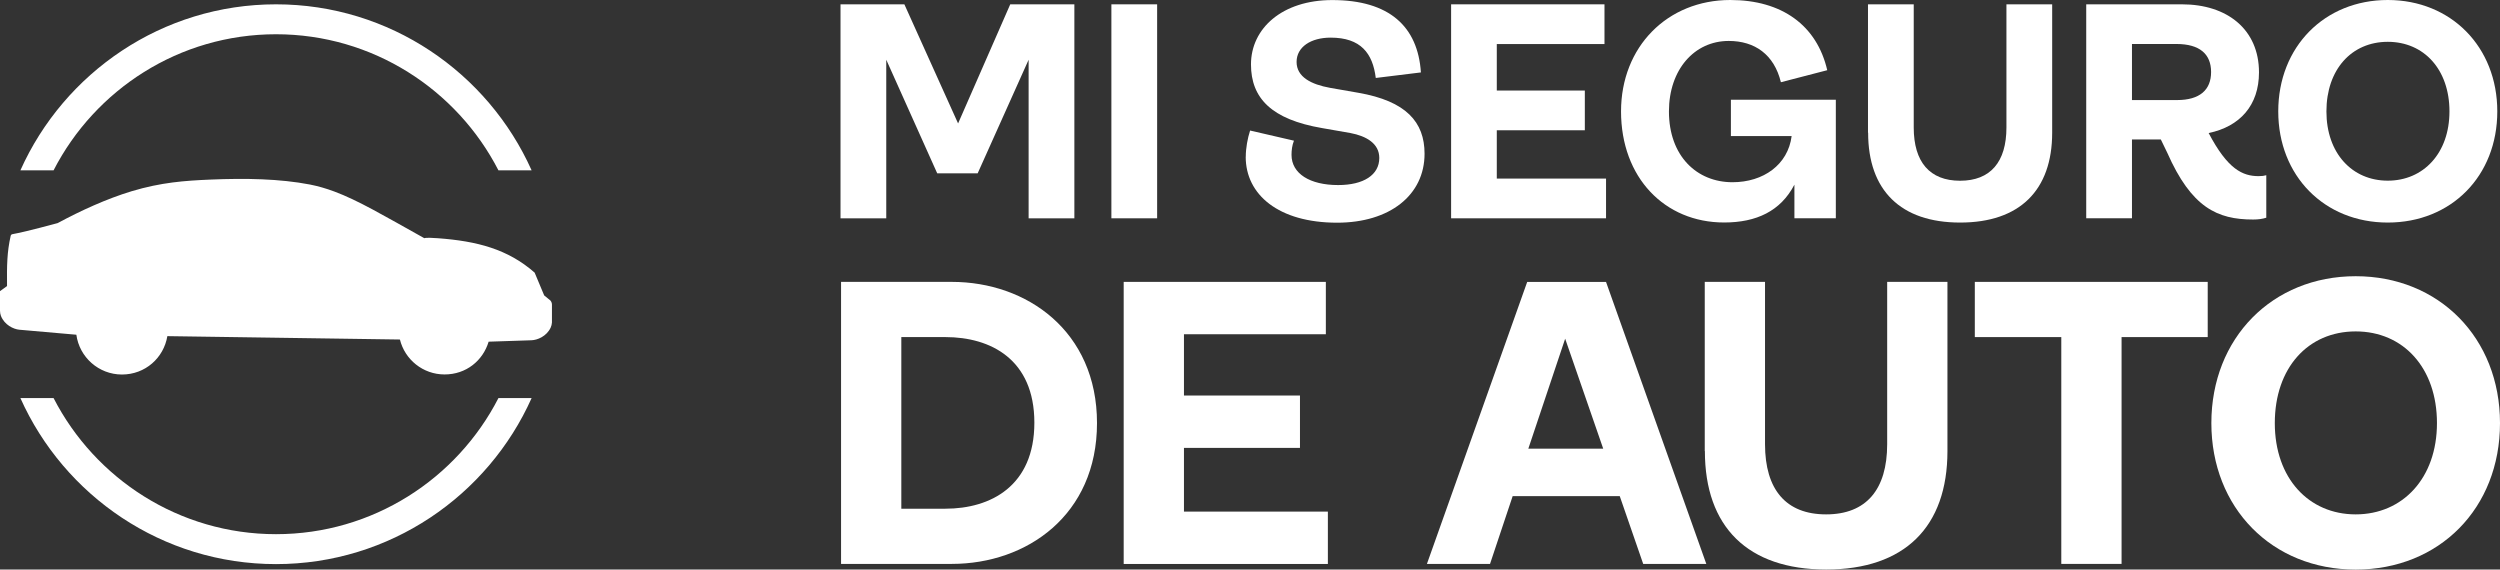
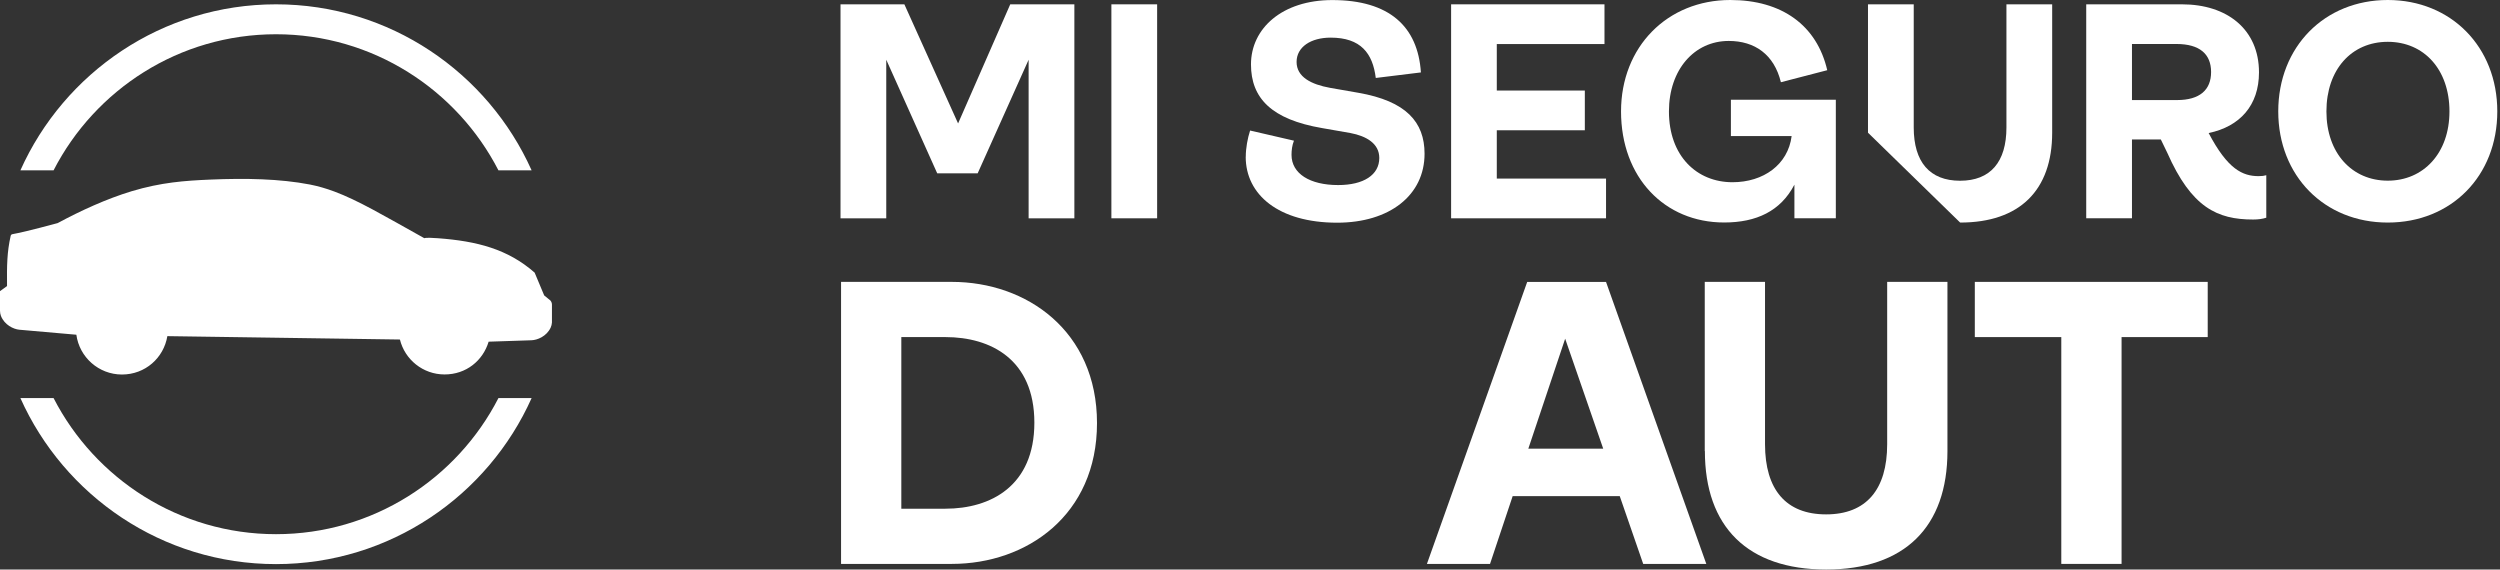
<svg xmlns="http://www.w3.org/2000/svg" id="Layer_2" viewBox="0 0 370.01 84.29">
  <rect x="0" y="0" width="370.01" height="84.29" fill="#333333" stroke="none" />
  <defs>
    <style>.cls-1{fill:#fff;stroke-width:0px;}</style>
  </defs>
  <g id="Layer_1-2">
    <path class="cls-1" d="M124.4.64h9.45l7.95,17.63,7.72-17.63h9.49v31.67h-6.77V8.84l-7.54,16.81h-5.99l-7.54-16.81v23.47h-6.77V.64Z" />
    <path class="cls-1" d="M164.49.64h6.77v31.67h-6.77V.64Z" />
    <path class="cls-1" d="M184.38,23.19c0-1.28.27-2.73.64-3.87l6.49,1.5c-.27.68-.36,1.41-.36,2.1,0,2.78,2.72,4.47,6.9,4.47,3.77,0,6.09-1.5,6.09-4.01,0-2.14-1.91-3.24-4.27-3.69l-4.18-.73c-7.49-1.28-10.54-4.42-10.54-9.43,0-5.33,4.63-9.52,12.03-9.52,8.45,0,12.67,3.92,13.12,10.71l-6.68.82c-.45-3.65-2.22-5.97-6.68-5.97-2.91,0-5.04,1.37-5.04,3.6s2.18,3.33,4.95,3.83l4.18.73c7.08,1.23,9.81,4.33,9.81,9.02,0,6.15-5.18,10.21-12.94,10.21-8.67,0-13.53-4.15-13.53-9.75Z" />
    <path class="cls-1" d="M214.76.64h22.71v5.88h-15.94v6.88h13.03v5.88h-13.03v7.15h16.17v5.88h-22.93V.64Z" />
    <path class="cls-1" d="M239.92,16.49c0-9.57,6.86-16.49,16.17-16.49,7.63,0,12.81,3.74,14.35,10.39l-6.86,1.78c-1-4.1-3.86-6.11-7.72-6.11-5.09,0-8.85,4.24-8.85,10.43,0,6.61,4.13,10.48,9.4,10.48,4.59,0,8.22-2.6,8.76-6.83h-8.99v-5.38h15.53v17.54h-6.13v-4.97c-2.04,3.92-5.63,5.6-10.4,5.6-8.81,0-15.26-6.65-15.26-16.45Z" />
-     <path class="cls-1" d="M276.47,19.64V.64h6.77v18.23c0,5.1,2.36,7.88,6.86,7.88s6.86-2.78,6.86-7.88V.64h6.77v19c0,8.52-4.81,13.3-13.62,13.3s-13.62-4.78-13.62-13.3Z" />
+     <path class="cls-1" d="M276.47,19.64V.64h6.77v18.23c0,5.1,2.36,7.88,6.86,7.88s6.86-2.78,6.86-7.88V.64h6.77v19c0,8.52-4.81,13.3-13.62,13.3Z" />
    <path class="cls-1" d="M335.42,25.93v6.29c-.55.18-1.18.27-1.95.27-5.31,0-9.13-1.78-12.71-9.89l-.95-1.96h-4.27v11.66h-6.77V.64h14.17c6.72,0,11.4,3.74,11.4,10.07,0,4.88-2.82,8.02-7.45,8.98,2.82,5.38,5.04,6.38,7.4,6.38.5,0,.82-.05,1.14-.14ZM315.53,14.81h6.68c3.36,0,5.04-1.5,5.04-4.15s-1.68-4.15-5.13-4.15h-6.58v8.29Z" />
    <path class="cls-1" d="M337.19,16.49c0-9.57,6.86-16.49,16.21-16.49s16.21,6.93,16.21,16.49-6.81,16.45-16.21,16.45-16.21-6.93-16.21-16.45ZM362.53,16.49c0-6.2-3.77-10.3-9.13-10.3s-9.08,4.1-9.08,10.3,3.81,10.25,9.08,10.25,9.13-4.06,9.13-10.25Z" />
    <path class="cls-1" d="M124.48,41.72h16.4c11.07,0,21.48,7.27,21.48,20.9s-10.41,20.84-21.48,20.84h-16.4v-41.73ZM139.92,75.29c6.7,0,13.17-3.36,13.17-12.73s-6.46-12.67-13.17-12.67h-6.52v25.4h6.52Z" />
-     <path class="cls-1" d="M166.31,41.72h29.92v7.75h-21v9.07h17.17v7.75h-17.17v9.43h21.3v7.75h-30.22v-41.73Z" />
    <path class="cls-1" d="M239.74,73.43h-15.86l-3.35,10.03h-9.34l14.84-41.73h11.67l14.84,41.73h-9.34l-3.47-10.03ZM237.28,66.4l-5.63-16.27-5.45,16.27h11.07Z" />
    <path class="cls-1" d="M252.31,66.76v-25.04h8.92v24.02c0,6.73,3.11,10.39,9.04,10.39s9.04-3.66,9.04-10.39v-24.02h8.92v25.04c0,11.23-6.34,17.53-17.95,17.53s-17.95-6.31-17.95-17.53Z" />
    <path class="cls-1" d="M305.09,49.89h-12.81v-8.17h34.47v8.17h-12.75v33.57h-8.92v-33.57Z" />
-     <path class="cls-1" d="M327.29,62.62c0-12.61,9.04-21.74,21.36-21.74s21.36,9.13,21.36,21.74-8.98,21.68-21.36,21.68-21.36-9.13-21.36-21.68ZM360.68,62.62c0-8.17-4.97-13.57-12.03-13.57s-11.97,5.4-11.97,13.57,5.03,13.51,11.97,13.51,12.03-5.34,12.03-13.51Z" />
    <path class="cls-1" d="M81.37,44.4l-.83-.68-1.41-3.37c-3.98-3.49-8.53-4.66-14.29-5.09-2.03-.15-2.03,0-2.03,0-6.04-3.37-9.8-5.6-13.34-6.92-1.21-.45-2.38-.79-3.6-1.03-4.46-.86-9.56-.95-14.75-.73-3.78.16-7.26.41-11.63,1.72-3.73,1.13-7.54,2.88-10.96,4.72-3.91,1.06-5.9,1.5-6.7,1.64-.12.02-.22.12-.25.24-.54,2.43-.57,4.31-.54,7.44l-1.04.75v2.9c0,.26.05.53.14.77.53,1.34,1.86,1.96,2.72,2.04l8.44.74c.45,3.32,3.3,5.89,6.75,5.89s6.18-2.46,6.72-5.68l34.42.5c.73,2.97,3.41,5.17,6.61,5.17s5.67-2.04,6.52-4.85l6.34-.21c.87-.03,2.23-.57,2.84-1.87.11-.23.17-.5.19-.76v-2.65c0-.27-.12-.53-.33-.7Z" />
    <path class="cls-1" d="M7.93,25.21C14.07,13.26,26.52,5.07,40.85,5.07s26.78,8.2,32.92,20.14h4.91C72.21,10.75,57.69.64,40.85.64S9.49,10.75,3.02,25.21h4.91Z" />
    <path class="cls-1" d="M73.77,58.92c-6.14,11.95-18.59,20.14-32.92,20.14s-26.78-8.2-32.92-20.14H3.02c6.47,14.46,20.99,24.57,37.83,24.57s31.36-10.11,37.83-24.57h-4.91Z" />
  </g>
</svg>